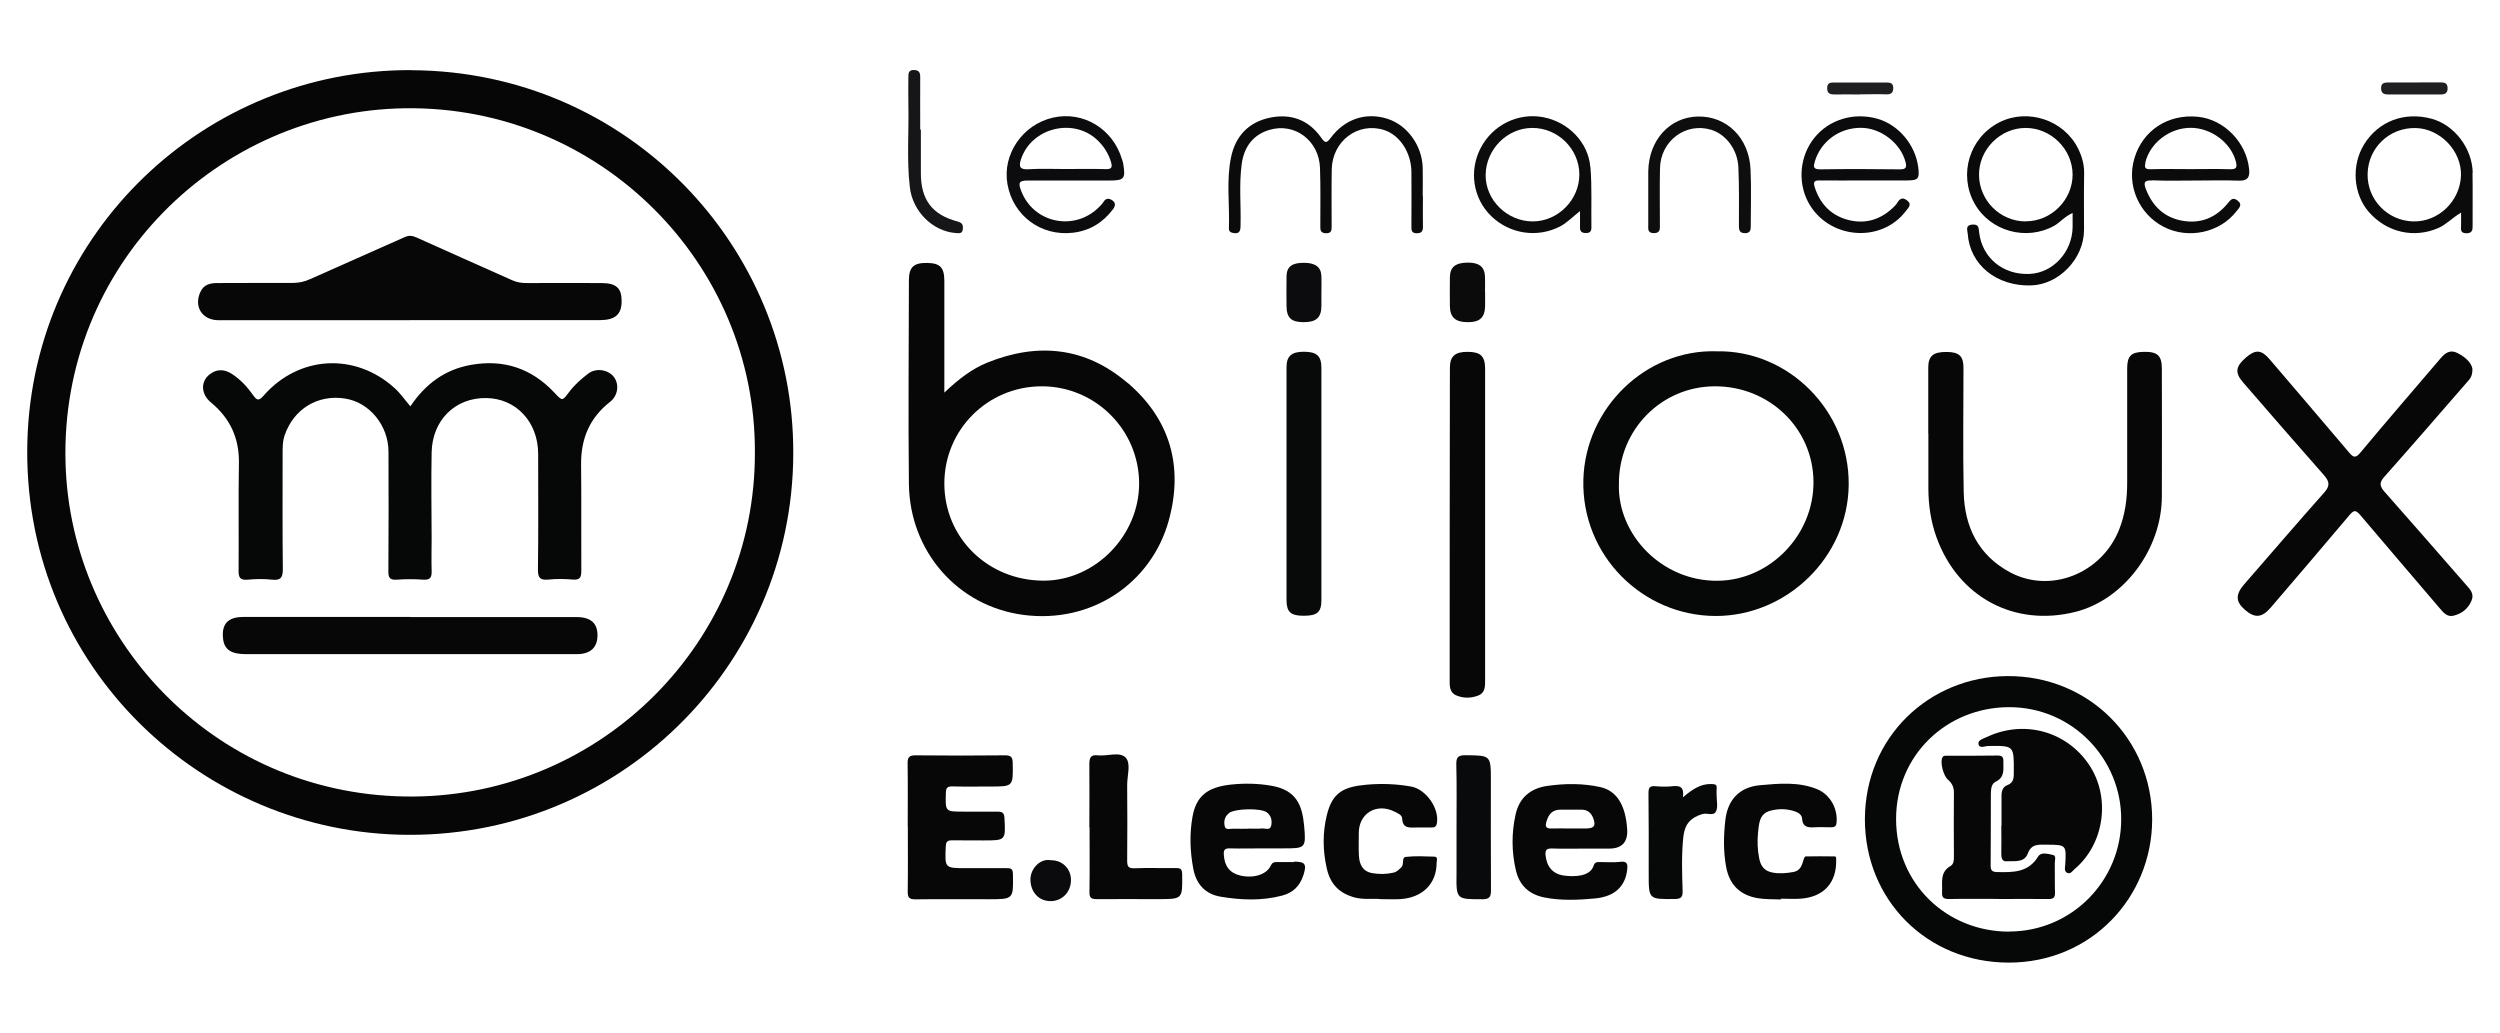
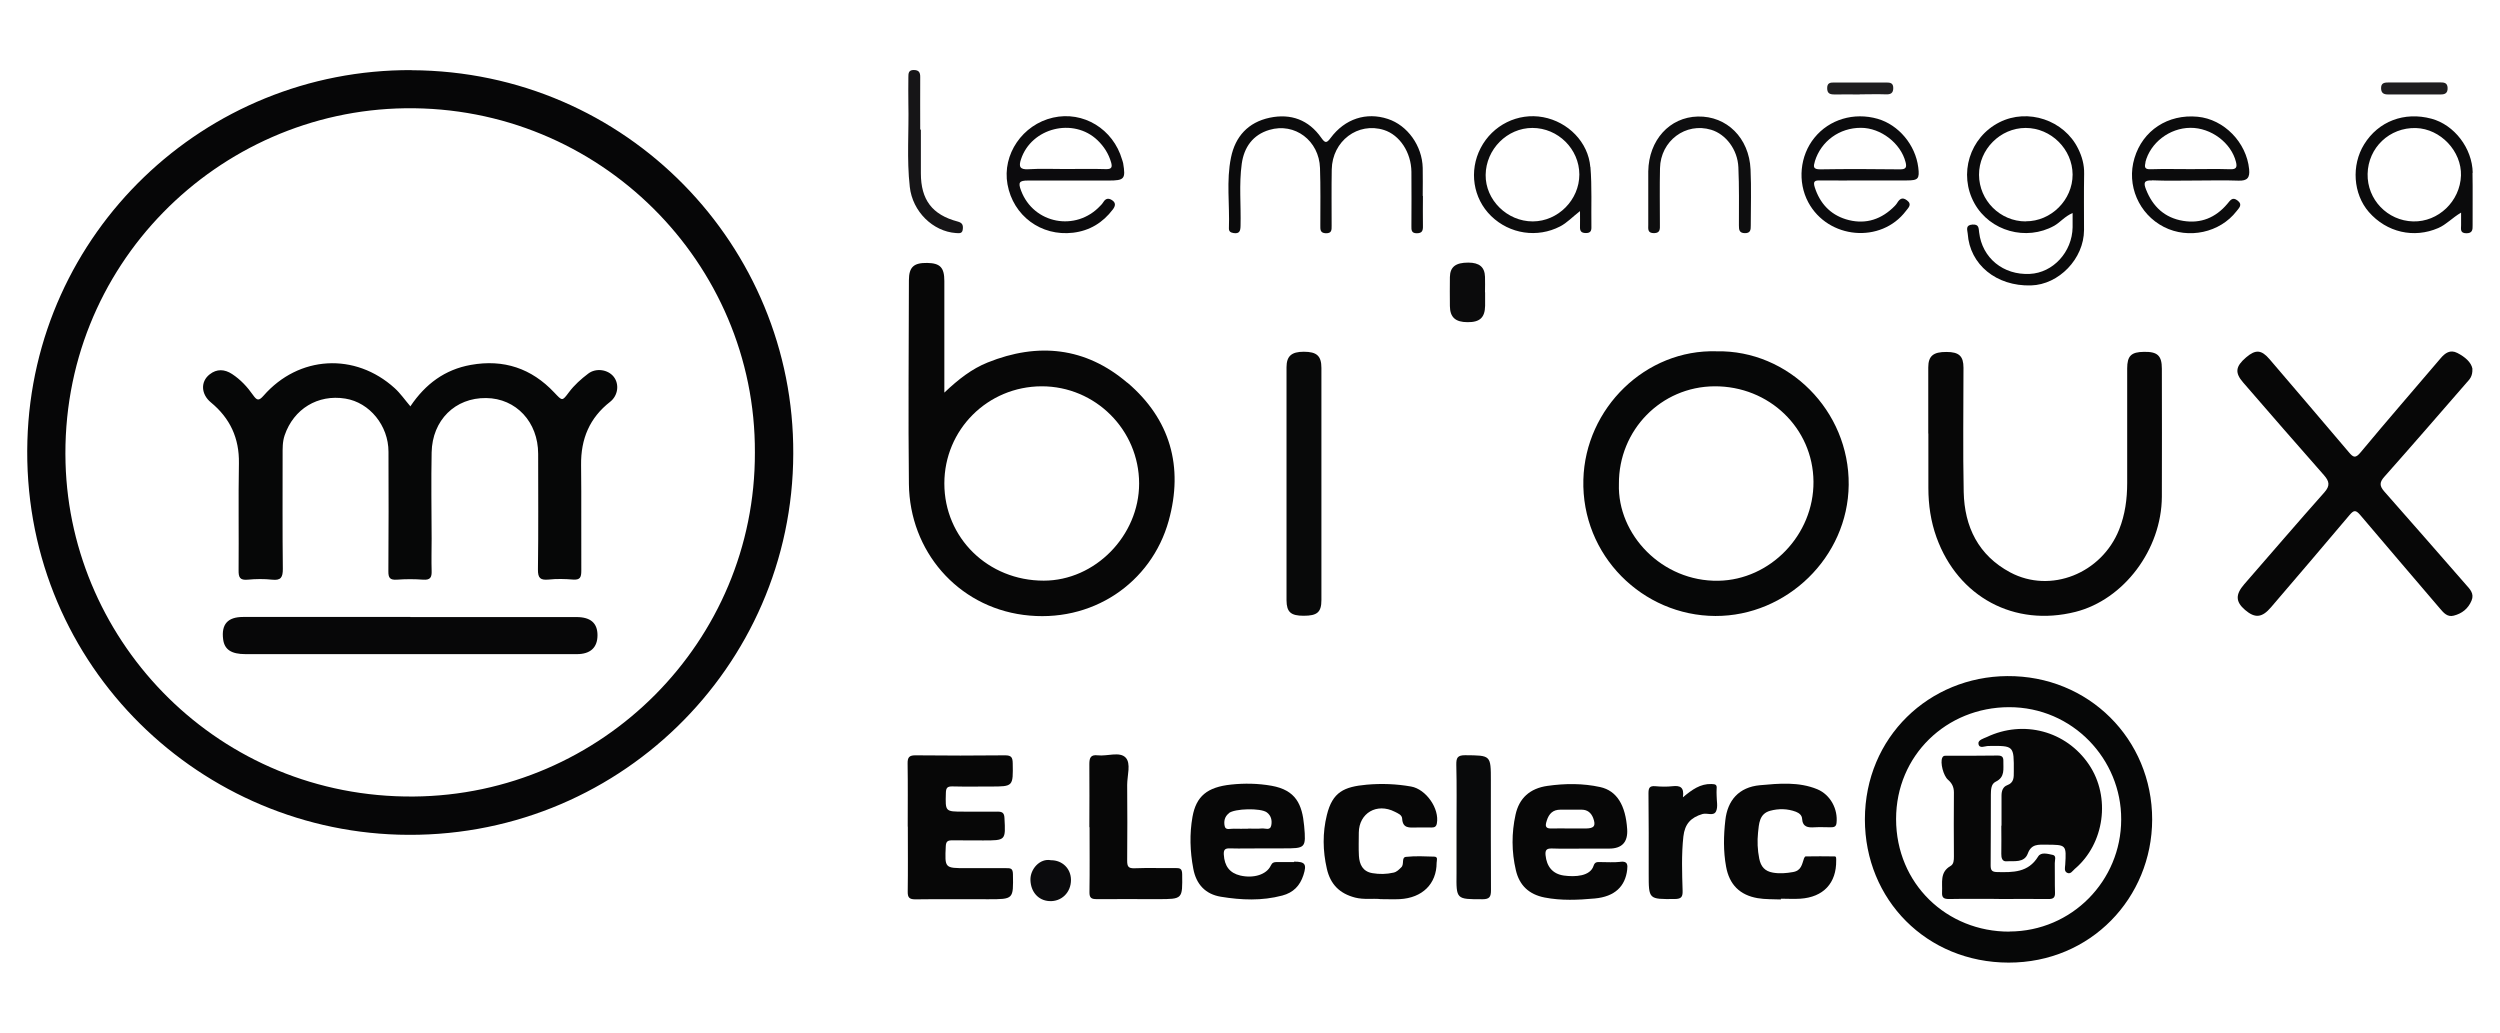
<svg xmlns="http://www.w3.org/2000/svg" id="Calque_1" viewBox="0 0 230 95">
  <defs>
    <style>.cls-1{fill:#090a0b;}.cls-1,.cls-2,.cls-3,.cls-4,.cls-5,.cls-6,.cls-7,.cls-8,.cls-9,.cls-10,.cls-11,.cls-12,.cls-13,.cls-14,.cls-15,.cls-16{stroke-width:0px;}.cls-2{fill:#080909;}.cls-3{fill:#070708;}.cls-4{fill:#161517;}.cls-5{fill:#070707;}.cls-6{fill:#0c0c0e;}.cls-7{fill:#1f1e20;}.cls-8{fill:#0c0c0d;}.cls-9{fill:#060707;}.cls-10{fill:#0b0b0d;}.cls-11{fill:#0c0b0d;}.cls-12{fill:#0e0e0f;}.cls-13{fill:#0b0b0c;}.cls-14{fill:#060607;}.cls-15{fill:#0a0a0b;}.cls-16{fill:#070808;}</style>
  </defs>
  <path class="cls-5" d="M227.46,33.93c.03.71-.27.98-.52,1.26-2.51,2.89-5.02,5.79-7.57,8.66-.46.51-.47.84-.03,1.35,2.52,2.85,5.01,5.71,7.51,8.57.37.42.81.83.53,1.49-.31.74-.88,1.19-1.64,1.38-.58.15-.92-.25-1.26-.65-2.44-2.87-4.91-5.73-7.34-8.61-.41-.48-.59-.46-.98,0-2.39,2.84-4.81,5.66-7.22,8.48-.83.98-1.48,1.04-2.4.25-.87-.75-.89-1.41-.08-2.35,2.46-2.82,4.89-5.66,7.38-8.46.55-.62.46-1.02-.04-1.59-2.49-2.82-4.96-5.67-7.43-8.52-.78-.9-.71-1.47.27-2.31.88-.75,1.41-.71,2.17.18,2.43,2.85,4.87,5.69,7.28,8.54.41.49.61.6,1.1,0,2.41-2.9,4.89-5.75,7.34-8.63.42-.5.89-.83,1.54-.5.71.36,1.28.86,1.39,1.44Z" />
  <path class="cls-5" d="M177.4,39.88c0-2.02,0-4.05,0-6.07,0-1.06.46-1.44,1.68-1.43,1.15,0,1.56.38,1.56,1.45,0,3.81-.06,7.62.02,11.43.07,3.21,1.35,5.83,4.28,7.4,3.72,1.98,8.41.1,10.02-3.94.55-1.38.74-2.81.74-4.28,0-3.51,0-7.03,0-10.54,0-1.16.37-1.52,1.56-1.53,1.23-.02,1.63.35,1.63,1.55,0,3.93.02,7.86,0,11.79-.03,4.85-3.5,9.45-7.94,10.58-5.62,1.42-10.8-1.35-12.79-6.85-.53-1.47-.75-2.99-.75-4.55,0-1.67,0-3.33,0-5h0Z" />
-   <path class="cls-3" d="M136.63,48.34c0,4.73,0,9.46,0,14.19,0,.58.03,1.19-.61,1.45-.68.27-1.41.28-2.08-.02-.44-.2-.57-.63-.57-1.12,0-9.67,0-19.33.02-29,0-1.07.48-1.48,1.65-1.47,1.17.01,1.58.39,1.59,1.53,0,4.82,0,9.64,0,14.46Z" />
  <path class="cls-5" d="M83.51,76.04c0-1.93.02-3.87-.01-5.8-.01-.58.16-.76.75-.75,2.74.03,5.48.03,8.22,0,.57,0,.69.19.7.72.04,2.15.05,2.15-2.06,2.15-1.16,0-2.32.02-3.49-.01-.47-.01-.59.14-.6.6-.05,1.72-.07,1.72,1.62,1.72,1.04,0,2.09.01,3.13,0,.44,0,.62.11.64.59.11,2.06.13,2.06-1.96,2.06-.95,0-1.91,0-2.86-.01-.41,0-.56.11-.58.55-.09,2.01-.11,2.01,1.88,2.01,1.22,0,2.44,0,3.67,0,.4,0,.62,0,.63.55.04,2.31.07,2.31-2.27,2.31-2.23,0-4.47-.02-6.7.01-.54,0-.72-.15-.71-.7.03-1.99.01-3.99.01-5.98Z" />
  <path class="cls-2" d="M121.57,44.57c0,3.54,0,7.09,0,10.63,0,1.12-.38,1.45-1.63,1.45-1.18,0-1.57-.33-1.58-1.42,0-7.15,0-14.29,0-21.44,0-1.03.46-1.43,1.59-1.43,1.19,0,1.62.38,1.62,1.49,0,3.57,0,7.15,0,10.72h0Z" />
  <path class="cls-5" d="M126.94,82.71c-.66-.06-1.46.07-2.26-.13-1.43-.37-2.28-1.21-2.61-2.66-.38-1.65-.4-3.31,0-4.93.52-2.13,1.58-2.61,3.67-2.8,1.36-.12,2.73-.07,4.08.17,1.37.24,2.63,2.03,2.37,3.4-.06.32-.24.37-.5.37-.48,0-.95-.01-1.43,0-.6.01-1.21.09-1.26-.81-.02-.36-.39-.49-.68-.64-1.65-.84-3.29.12-3.31,1.92,0,.71-.03,1.43.01,2.14.05.79.35,1.44,1.24,1.59.65.11,1.3.1,1.95-.05.31-.07.49-.28.71-.49.3-.28-.02-.92.44-.96.85-.09,1.72-.05,2.59-.02.38.01.22.36.22.56,0,1.95-1.32,3.24-3.39,3.35-.56.03-1.13,0-1.83,0Z" />
  <path class="cls-5" d="M163.83,82.75c-.71-.03-1.44,0-2.13-.12-1.63-.28-2.6-1.24-2.9-2.9-.26-1.42-.23-2.85-.07-4.26.2-1.84,1.25-3.05,3.18-3.23,1.77-.16,3.58-.33,5.28.37,1.22.51,1.91,1.84,1.77,3.11-.04.38-.29.39-.57.39-.48,0-.95-.03-1.43,0-.62.04-1.12,0-1.17-.81-.02-.29-.26-.5-.57-.62-.78-.29-1.58-.3-2.36-.09-1.03.28-1.03,1.23-1.12,2.01-.08.79-.05,1.59.11,2.39.15.75.52,1.16,1.25,1.29.62.11,1.23.06,1.85-.05.78-.13.83-.72,1.02-1.26.03-.07.09-.18.15-.18.89-.01,1.79-.02,2.68,0,.15,0,.13.21.13.37.03,2.08-1.17,3.38-3.3,3.52-.59.04-1.19,0-1.79,0,0,.01,0,.03,0,.04Z" />
  <path class="cls-5" d="M100.22,76.1c0-1.93.02-3.87,0-5.8,0-.58.12-.89.78-.81.87.1,2.01-.37,2.56.21.51.54.14,1.65.14,2.51.02,2.32.02,4.64,0,6.97,0,.54.11.72.68.7,1.25-.05,2.5,0,3.76-.02.42,0,.61.04.62.56.03,2.3.06,2.3-2.23,2.3-1.88,0-3.76-.01-5.63,0-.48,0-.68-.1-.67-.64.03-1.99.01-3.99.01-5.98,0,0,0,0,0,0Z" />
  <path class="cls-13" d="M130.91,18.02c0,.92-.02,1.85,0,2.77.01.43-.07.67-.57.67-.48,0-.5-.29-.49-.65,0-1.67.02-3.33,0-5-.02-1.8-1.08-3.39-2.52-3.85-2.4-.76-4.76,1.01-4.81,3.63-.03,1.73-.01,3.45-.01,5.18,0,.38.02.7-.53.69-.55-.02-.51-.37-.51-.73,0-1.76.03-3.51-.03-5.27-.08-2.52-2.32-4.21-4.66-3.51-1.52.45-2.33,1.6-2.54,3.12-.26,1.89-.06,3.8-.11,5.71-.01.46-.09.75-.65.66-.28-.05-.43-.15-.42-.45.08-2.17-.25-4.35.19-6.49.39-1.94,1.58-3.25,3.56-3.67,1.95-.41,3.59.19,4.75,1.85.34.48.48.52.85.02,1.32-1.78,3.29-2.41,5.27-1.76,1.81.59,3.16,2.47,3.21,4.5.02.86,0,1.73,0,2.59,0,0,0,0,0,0Z" />
  <path class="cls-1" d="M134,76.06c0-1.9.03-3.8-.02-5.7-.01-.64.11-.88.81-.88,2.37.02,2.37-.01,2.37,2.35,0,3.36-.01,6.71.01,10.07,0,.59-.12.83-.78.83-2.42,0-2.42.03-2.39-2.39,0-.06,0-.12,0-.18,0-1.37,0-2.73,0-4.1h0Z" />
  <path class="cls-16" d="M154.83,73.35c.85-.71,1.6-1.25,2.62-1.22.4.01.52.07.48.45-.02.21,0,.42,0,.62,0,.48.13,1-.04,1.41-.21.52-.83.15-1.26.28-1.08.32-1.63.92-1.76,2.07-.18,1.66-.12,3.33-.07,4.99.02.61-.16.75-.73.76-2.4.02-2.39.04-2.39-2.33,0-2.47.01-4.94-.02-7.4,0-.49.1-.69.62-.65.53.05,1.08.06,1.61,0,.67-.07,1.07.08.94,1.01Z" />
  <path class="cls-12" d="M151.64,17.99c0-.74,0-1.49,0-2.23.05-2.87,1.96-4.98,4.56-5.04,2.66-.06,4.72,1.97,4.85,4.86.08,1.72.02,3.45.02,5.17,0,.37-.01.71-.55.7-.52-.01-.54-.33-.54-.71,0-1.78.03-3.57-.05-5.35-.07-1.63-1.15-3.04-2.5-3.45-2.34-.71-4.66,1.01-4.71,3.54-.04,1.72-.01,3.45-.01,5.17,0,.39.06.79-.54.8-.62,0-.53-.4-.53-.78,0-.89,0-1.78,0-2.68Z" />
  <path class="cls-4" d="M84.72,11.92c0,1.34,0,2.68,0,4.02,0,2.44,1.04,3.82,3.38,4.44.42.11.52.31.48.69-.04.44-.31.39-.64.37-2.11-.15-3.99-1.97-4.24-4.25-.29-2.55-.07-5.11-.13-7.67-.02-.8,0-1.61,0-2.41,0-.34,0-.67.49-.67.48,0,.61.23.6.66-.01,1.61,0,3.21,0,4.82h.05Z" />
-   <path class="cls-6" d="M121.57,26.92c0,.41,0,.83,0,1.24-.01,1.06-.48,1.48-1.62,1.48-1.16,0-1.58-.39-1.59-1.5,0-.92-.02-1.84,0-2.75.03-.87.52-1.22,1.61-1.21,1.05,0,1.57.39,1.6,1.23.02.5,0,1.01,0,1.51Z" />
  <path class="cls-13" d="M136.63,26.9c0,.41,0,.83,0,1.24-.02,1.07-.48,1.51-1.61,1.5-1.12,0-1.62-.45-1.63-1.48,0-.89-.02-1.78,0-2.67.02-.94.53-1.33,1.69-1.33,1.02,0,1.51.41,1.54,1.3.02.47,0,.95,0,1.42Z" />
  <path class="cls-10" d="M96.69,79.14c1.05,0,1.83.77,1.84,1.8.01,1.16-.87,2.03-2,1.96-1.02-.06-1.7-.86-1.73-1.94-.03-1,.87-2.02,1.89-1.82Z" />
  <path class="cls-7" d="M222.1,8.69c-.8,0-1.61,0-2.41,0-.39,0-.62-.13-.63-.56-.01-.45.24-.54.62-.54,1.61,0,3.21,0,4.82-.01.35,0,.66.03.68.5.02.49-.24.62-.66.61-.8,0-1.61,0-2.41,0Z" />
  <path class="cls-7" d="M171.09,8.69c-.77,0-1.54-.01-2.31,0-.42,0-.68-.08-.68-.58,0-.48.27-.52.63-.52,1.6,0,3.2,0,4.81,0,.37,0,.64.05.64.51,0,.47-.24.6-.68.58-.8-.03-1.6,0-2.4,0Z" />
  <path class="cls-14" d="M37.86,6.45C18.81,6.37,3.07,21.41,2.52,40.55c-.58,20.03,15.23,35.69,34.15,36.24,19.99.58,36.27-15.39,36.31-35.06.09-19.03-15.26-35.18-35.12-35.27ZM38.05,73.28c-17.88.14-31.56-14.08-32.02-30.68-.51-18.19,14.05-32.41,31.24-32.64,17.9-.24,32.26,14.25,32.18,31.67.05,17.38-14.06,31.51-31.4,31.65Z" />
  <path class="cls-5" d="M103.71,35.21c-3.83-3.27-8.21-3.73-12.85-1.86-1.44.58-2.66,1.52-3.98,2.77,0-.67,0-1.05,0-1.43,0-2.95,0-5.89,0-8.84,0-1.24-.39-1.64-1.57-1.66-1.24-.02-1.69.37-1.69,1.6-.01,6.25-.07,12.5,0,18.74.07,6.17,4.46,11.24,10.53,12.04,6.29.83,11.78-2.93,13.37-8.66,1.38-4.97.15-9.34-3.79-12.7ZM96.02,53.42c-5.12,0-9.14-3.93-9.14-8.94,0-4.95,3.98-8.93,8.96-8.94,4.93,0,8.95,4,8.96,8.94,0,4.8-4.05,8.94-8.78,8.94Z" />
  <path class="cls-9" d="M157.94,32.32c-6.54-.21-12.09,5.23-12.27,11.8-.19,7,5.47,12.53,12.15,12.55,6.54.02,12.19-5.39,12.26-12.06.07-6.84-5.56-12.42-12.15-12.29ZM158.09,53.43c-5.16.09-9.3-4.23-9.15-8.91-.03-4.95,3.88-8.95,8.79-8.98,5.03-.03,9.07,3.85,9.11,8.77.04,4.9-3.98,9.04-8.75,9.12Z" />
  <path class="cls-9" d="M184.67,62.2c-7.16.05-13.09,5.58-13.1,13.18,0,7.41,5.7,13.17,13.22,13.18,7.56.01,13.19-5.96,13.21-13.16,0-7.41-5.86-13.26-13.34-13.2ZM184.87,85.71c-5.76.02-10.43-4.4-10.43-10.36,0-5.86,4.64-10.28,10.39-10.29,5.87-.01,10.35,4.81,10.32,10.34-.01,5.63-4.54,10.28-10.28,10.3Z" />
  <path class="cls-5" d="M149.08,79.29c-.62.07-1.25.02-1.87.02-.26,0-.48-.03-.6.34-.31.98-1.71,1.04-2.74.9-1.04-.15-1.58-.84-1.68-1.88-.04-.46.09-.62.58-.61,1.04.04,2.08.01,3.13.01.71,0,1.43,0,2.14,0q1.77,0,1.66-1.78c-.14-2.19-.94-3.54-2.48-3.88-1.6-.35-3.22-.34-4.85-.11-1.63.23-2.61,1.14-2.94,2.65-.37,1.68-.37,3.41.03,5.11.33,1.42,1.23,2.23,2.64,2.51,1.53.3,3.09.23,4.62.09,1.86-.17,2.8-1.13,2.98-2.63.05-.45.06-.82-.61-.75ZM142.3,75.5c.21-.65.57-1.01,1.26-1.01.65,0,1.3,0,1.95,0,.53,0,.87.28,1.06.76.27.72.1.96-.66.97-.5,0-1.01,0-1.51,0,0,0,0,0,0,0-.53,0-1.07-.02-1.6,0-.61.03-.68-.19-.49-.74Z" />
  <path class="cls-5" d="M119.05,79.31c-.54,0-1.07,0-1.61,0-.24,0-.4.05-.53.33-.39.83-1.59,1.19-2.8.91-.98-.23-1.46-.87-1.52-1.93-.02-.41.08-.58.53-.57,1.04.03,2.09,0,3.13,0h0c.6,0,1.19,0,1.79,0,2.06,0,2.13,0,1.94-2.08-.18-1.97-.76-3.28-3-3.68-1.25-.22-2.5-.24-3.72-.11-2.19.23-3.21,1.07-3.55,2.96-.28,1.57-.23,3.18.07,4.77.27,1.47,1.14,2.36,2.54,2.59,1.88.31,3.77.39,5.65-.11,1.02-.27,1.62-.9,1.94-1.87.33-1.02.17-1.25-.86-1.25ZM113.05,74.81c.54-.43,2.94-.49,3.5-.07.4.3.49.74.41,1.18-.1.54-.57.26-.88.3-.41.04-.83.01-1.24.01,0,0,0,0,0,.01-.44,0-.89.02-1.33,0-.3-.02-.76.18-.84-.24-.09-.41-.02-.87.39-1.18Z" />
  <path class="cls-15" d="M191.74,15.99c.02-.83-.19-1.58-.55-2.31-1.29-2.63-4.63-3.75-7.24-2.43-2.75,1.39-3.79,4.77-2.3,7.46,1.43,2.57,4.77,3.49,7.34,2.06.56-.32.96-.86,1.69-1.17,0,.51,0,.91,0,1.31-.04,2.28-1.8,4.19-3.94,4.29-2.44.12-4.38-1.46-4.66-3.82-.05-.4-.01-.76-.62-.72-.67.05-.46.5-.43.84.19,2.85,2.64,4.85,5.82,4.76,2.57-.07,4.87-2.46,4.88-5.09,0-1.73-.02-3.45.01-5.18ZM186.37,20.37c-2.36,0-4.29-1.93-4.3-4.29-.01-2.33,1.95-4.31,4.29-4.31,2.34,0,4.31,1.96,4.32,4.29,0,2.33-1.97,4.31-4.31,4.3Z" />
  <path class="cls-11" d="M94.58,16.61c1.31,0,2.62,0,3.93,0,1.16,0,2.32,0,3.48,0,1.46,0,1.58-.15,1.34-1.59-.02-.12-.07-.23-.1-.34-.82-2.82-3.57-4.49-6.35-3.86-2.81.64-4.69,3.39-4.19,6.14.52,2.89,3.09,4.8,6.03,4.45,1.52-.18,2.74-.92,3.66-2.14.22-.29.31-.59-.05-.84-.32-.22-.6-.2-.82.16-.07.13-.18.24-.28.34-2.24,2.41-6.14,1.67-7.29-1.39-.29-.76-.17-.93.63-.93ZM93.93,14.66c.95-2.91,4.84-3.88,7.05-1.75.59.57,1.01,1.23,1.24,2.02.12.42.08.65-.48.63-1.25-.04-2.49-.01-3.74-.01-1.13,0-2.26-.05-3.38.02-.8.05-.91-.25-.69-.91Z" />
  <path class="cls-13" d="M197.99,16.59c1.34.06,2.68.02,4.02.02,1.31,0,2.62-.04,3.93.01.81.03,1.06-.27.98-1.05-.24-2.47-2.31-4.6-4.74-4.83-2.73-.26-5.05,1.26-5.81,3.81-.75,2.48.4,5.15,2.71,6.33,2.26,1.15,5.15.53,6.68-1.45.22-.29.59-.59.11-.97-.49-.39-.68-.03-.97.31-1.06,1.25-2.42,1.82-4.05,1.55-1.7-.28-2.8-1.31-3.42-2.9-.22-.57-.21-.85.55-.82ZM197.37,14.94c.45-1.8,2.22-3.17,4.15-3.18,1.91-.01,3.75,1.38,4.19,3.14.12.49.03.69-.53.67-1.22-.04-2.44-.01-3.66-.01-1.22,0-2.44-.03-3.66.01-.56.02-.58-.2-.47-.63Z" />
  <path class="cls-10" d="M167.47,16.6c1.37.02,2.74,0,4.11,0h0c1.28,0,2.56,0,3.85,0,1.05,0,1.18-.15,1.05-1.2-.26-2.07-1.8-3.91-3.74-4.47-2.18-.62-4.44.05-5.81,1.74-1.35,1.66-1.57,4.07-.57,5.94,1.82,3.39,6.7,3.83,8.99.79.2-.27.6-.59.09-.97-.45-.34-.69-.11-.92.27-.11.17-.27.32-.42.46-1.24,1.15-2.7,1.5-4.29,1.01-1.44-.45-2.38-1.47-2.85-2.93-.18-.57,0-.65.5-.64ZM166.97,14.83c.57-1.84,2.26-3.08,4.24-3.07,1.82,0,3.66,1.42,4.1,3.15.12.46.06.68-.52.67-2.44-.03-4.88-.04-7.33,0-.68,0-.63-.26-.49-.74Z" />
  <path class="cls-13" d="M227.49,15.9c-.04-2.27-1.7-4.42-3.8-4.98-2.5-.67-4.88.24-6.19,2.36-1.19,1.93-1.01,4.56.43,6.22,1.65,1.89,4.16,2.45,6.39,1.48.74-.32,1.27-.93,2.1-1.42,0,.5,0,.83,0,1.15,0,.34-.12.74.47.75.57.01.6-.32.59-.74-.01-1.61.02-3.21-.01-4.82ZM226.41,16.15c-.08,2.36-2.08,4.28-4.4,4.22-2.37-.06-4.24-2.02-4.19-4.37.05-2.42,2.02-4.29,4.45-4.22,2.26.07,4.21,2.13,4.14,4.38Z" />
  <path class="cls-8" d="M146.31,15.37c-.19-2.3-2.05-4.16-4.34-4.59-2.32-.43-4.65.72-5.75,2.84-1.09,2.1-.7,4.63.96,6.25,1.71,1.67,4.27,2.04,6.35.96.64-.33,1.12-.86,1.83-1.41,0,.61.01,1.02,0,1.43-.02.4.11.59.55.59.41,0,.51-.2.5-.55-.03-1.84.06-3.7-.09-5.53ZM141.01,20.37c-2.36,0-4.36-1.98-4.33-4.28.03-2.36,1.98-4.32,4.3-4.32,2.36,0,4.31,1.94,4.32,4.28,0,2.34-1.96,4.31-4.28,4.32Z" />
  <path class="cls-9" d="M37.77,37.36c1.37-2.03,3.15-3.36,5.55-3.79,3.02-.54,5.58.32,7.67,2.54.75.79.72.82,1.35-.02.5-.67,1.12-1.22,1.78-1.72.71-.54,1.81-.38,2.34.29.53.67.41,1.72-.32,2.3-1.9,1.48-2.71,3.42-2.68,5.81.04,3.24,0,6.49.02,9.74,0,.6-.11.86-.77.81-.74-.06-1.49-.08-2.23,0-.76.07-1-.12-.99-.94.05-3.54.02-7.09.02-10.63,0-2.92-2.03-5.1-4.78-5.13-2.85-.04-4.96,2.03-5.02,5-.05,2.65-.01,5.3,0,7.95,0,.98-.03,1.97,0,2.95.02.58-.11.86-.78.81-.8-.06-1.61-.06-2.41,0-.63.04-.8-.15-.79-.78.03-3.66.02-7.32.01-10.99,0-2.4-1.73-4.53-3.97-4.89-2.53-.41-4.75.95-5.58,3.37-.21.61-.19,1.23-.19,1.85,0,3.48-.02,6.97.02,10.45,0,.77-.17,1.08-.99.99-.74-.08-1.49-.07-2.23,0-.74.07-.86-.22-.85-.88.03-3.27-.03-6.55.03-9.83.04-2.31-.81-4.14-2.58-5.6-.91-.75-.97-1.91-.11-2.58.66-.52,1.37-.48,2.06-.03.78.51,1.41,1.19,1.94,1.95.35.49.52.54.96.04,3.24-3.7,8.42-3.99,12.06-.69.52.47.93,1.07,1.46,1.69Z" />
-   <path class="cls-5" d="M37.72,29.46c-5.87,0-11.74,0-17.61,0-1.53,0-2.31-1.28-1.66-2.63.32-.67.91-.79,1.56-.79,2.29,0,4.59-.02,6.88-.01.58,0,1.1-.1,1.64-.35,2.89-1.3,5.8-2.56,8.69-3.86.4-.18.7-.15,1.08.02,2.94,1.33,5.89,2.63,8.84,3.95.45.2.91.26,1.39.25,2.26,0,4.53-.01,6.79,0,1.38,0,1.88.47,1.87,1.67,0,1.2-.58,1.73-1.96,1.74-5.84,0-11.68,0-17.52,0h0Z" />
  <path class="cls-3" d="M37.75,56.77c5.1,0,10.19,0,15.29,0,1.29,0,1.93.55,1.93,1.67,0,1.13-.65,1.74-1.89,1.74-10.16,0-20.33,0-30.49,0-1.31,0-1.94-.42-2.06-1.36-.18-1.39.42-2.06,1.84-2.06,5.13,0,10.25,0,15.38,0h0Z" />
  <path class="cls-5" d="M184.14,75.96c0-.92,0-1.84,0-2.77,0-.41.12-.8.52-.95.63-.24.61-.7.61-1.25.01-2.4.03-2.39-2.34-2.36-.32,0-.82.28-.91-.18-.08-.37.48-.51.76-.64,3.36-1.6,7.3-.59,9.41,2.54,2.01,2.99,1.43,7.27-1.31,9.59-.2.17-.39.53-.72.35-.27-.15-.18-.47-.16-.73.11-1.85.11-1.84-1.75-1.85-.71,0-1.36-.09-1.69.81-.33.89-1.26.67-1.97.72-.38.03-.48-.31-.47-.69.02-.86,0-1.73,0-2.59h.03Z" />
  <path class="cls-5" d="M183.89,82.7c-1.52,0-3.04-.02-4.56.01-.49,0-.69-.1-.66-.63.05-.88-.23-1.83.78-2.41.3-.17.31-.53.31-.88-.01-1.96-.02-3.93,0-5.89,0-.5-.19-.86-.54-1.16-.43-.37-.74-1.58-.53-2.03.1-.22.28-.18.45-.18,1.55,0,3.1,0,4.65-.02.39,0,.53.13.52.51-.02.72.18,1.47-.71,1.9-.43.21-.43.74-.44,1.18-.01,2.17,0,4.34-.02,6.52,0,.46.13.6.6.61,1.45.03,2.86.06,3.77-1.43.27-.44.9-.24,1.34-.15.37.07.18.51.19.78.02.89-.01,1.79.02,2.68.02.48-.16.61-.62.6-1.52-.02-3.04,0-4.56,0Z" />
</svg>